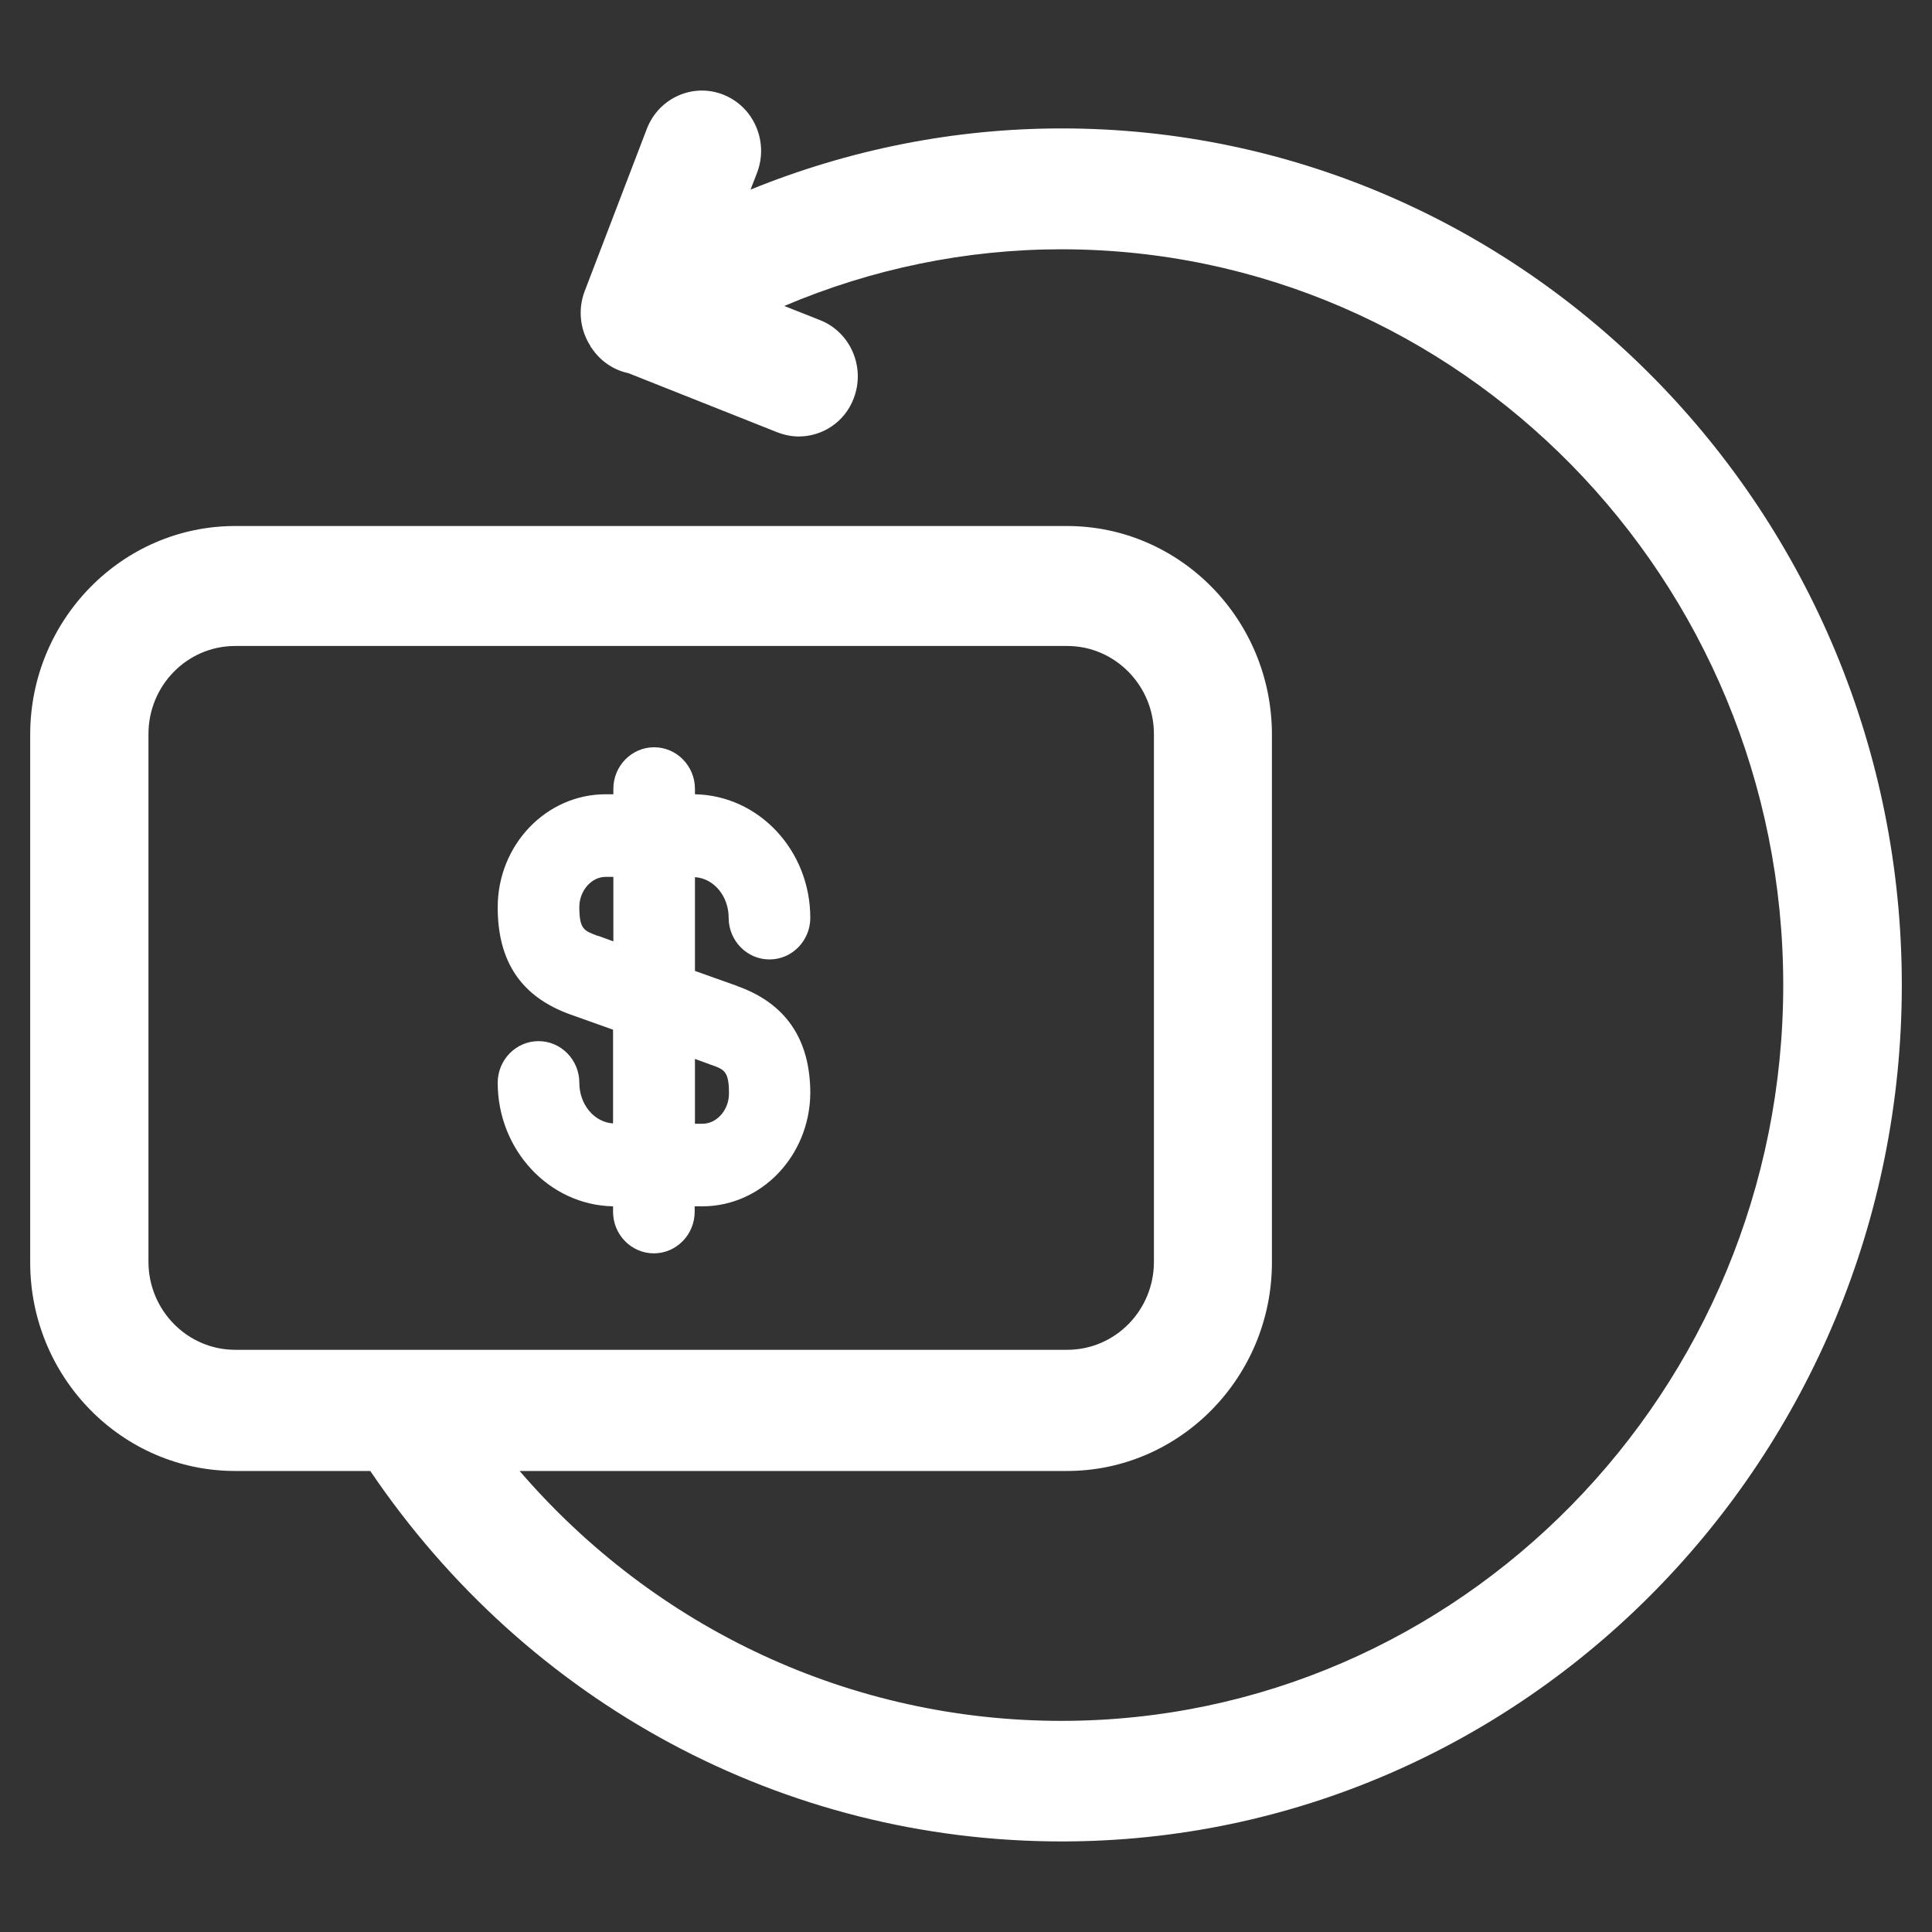
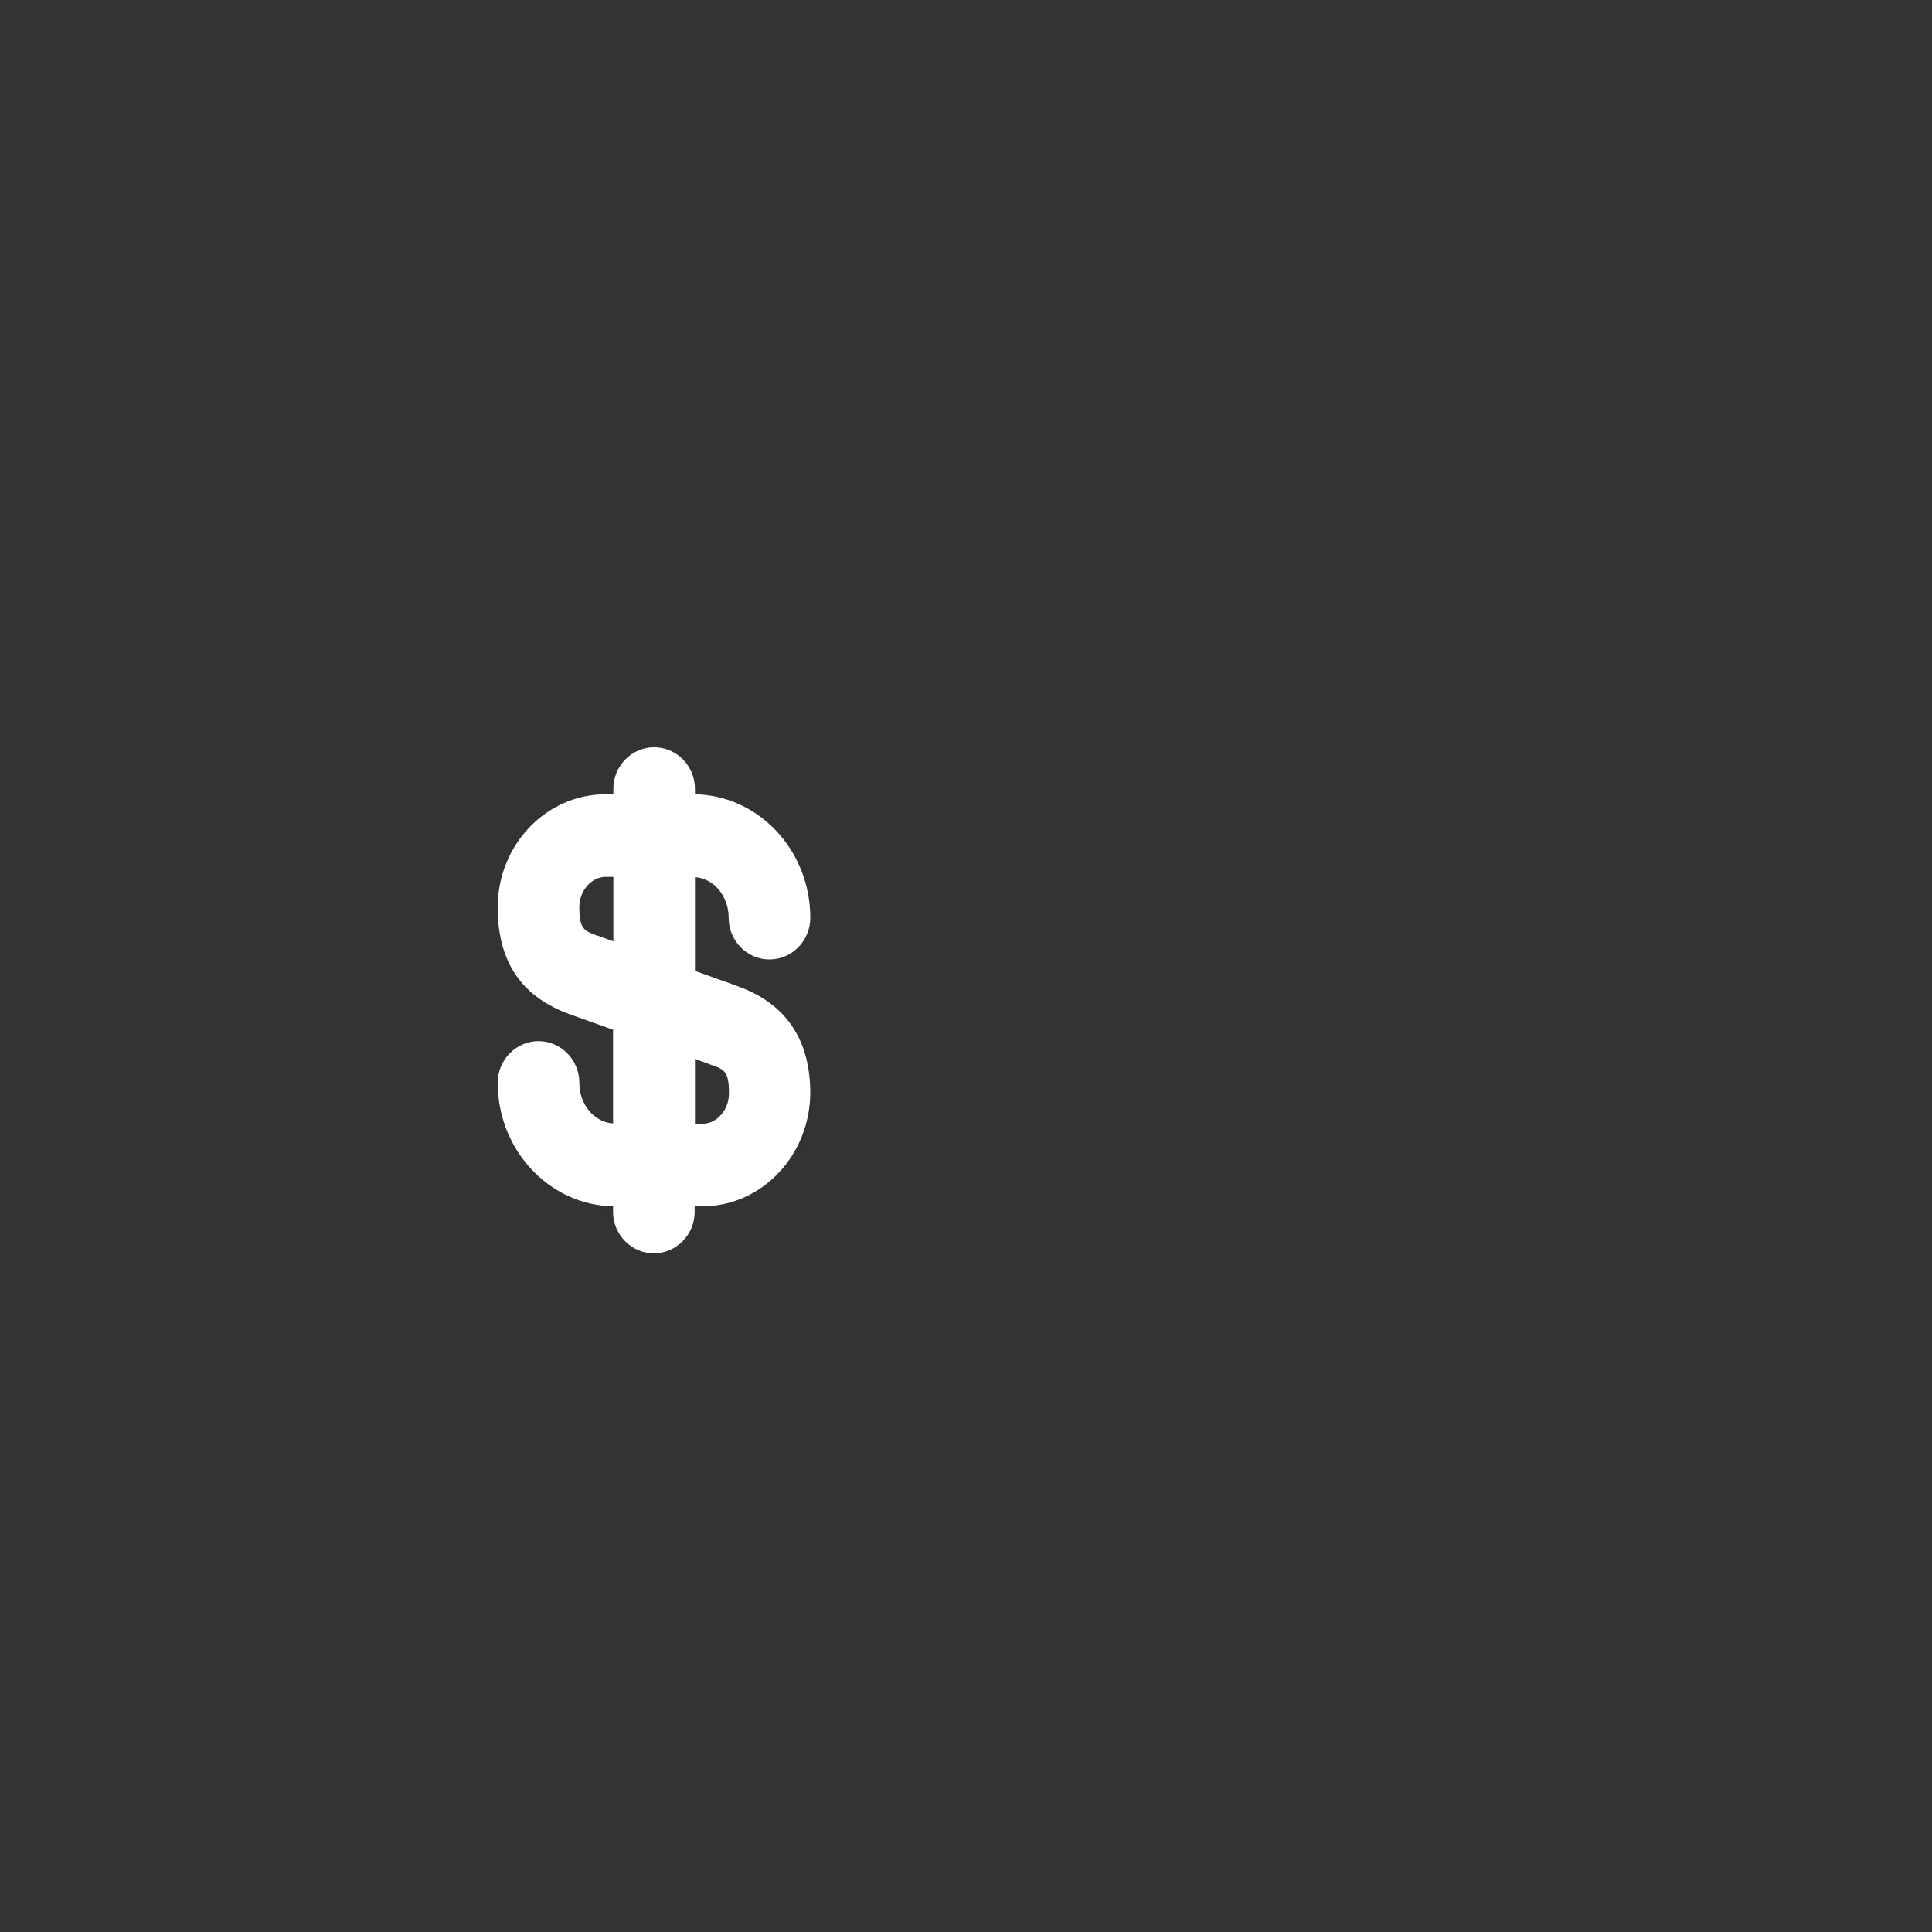
<svg xmlns="http://www.w3.org/2000/svg" width="64" height="64" viewBox="0 0 64 64" fill="none">
  <rect x="0" y="0" width="64" height="64" fill="#333333" stroke="none" />
  <path d="M24.422 32.662L23.021 32.163V29.057C23.648 29.097 24.138 29.686 24.138 30.405C24.138 31.164 24.745 31.783 25.49 31.783C26.235 31.783 26.842 31.164 26.842 30.405C26.842 28.169 25.137 26.351 23.021 26.311V26.132C23.021 25.373 22.414 24.754 21.669 24.754C20.925 24.754 20.318 25.373 20.318 26.132V26.311H20.063C18.094 26.311 16.487 27.989 16.487 30.056C16.487 31.873 17.281 33.031 18.907 33.611L20.308 34.11V37.215C19.681 37.175 19.191 36.586 19.191 35.867C19.191 35.108 18.584 34.489 17.839 34.489C17.095 34.489 16.487 35.108 16.487 35.867C16.487 38.094 18.192 39.921 20.308 39.961V40.141C20.308 40.9 20.915 41.519 21.66 41.519C22.404 41.519 23.012 40.9 23.012 40.141V39.961H23.266C25.226 39.961 26.822 38.284 26.842 36.217C26.842 34.429 26.029 33.231 24.412 32.662H24.422ZM23.021 35.078L23.541 35.268C24.001 35.428 24.148 35.488 24.148 36.227C24.148 36.766 23.746 37.225 23.276 37.225H23.021V35.078ZM19.808 31.004C19.348 30.835 19.191 30.785 19.191 30.046C19.191 29.507 19.593 29.047 20.063 29.047H20.318V31.184L19.798 30.994L19.808 31.004Z" fill="white" />
-   <path d="M35.169 4.254C31.613 4.254 28.126 4.953 24.863 6.281L25.079 5.722C25.471 4.694 24.971 3.536 23.962 3.136C22.953 2.737 21.817 3.246 21.425 4.274L19.368 9.646C19.133 10.265 19.221 10.934 19.554 11.454C19.554 11.464 19.564 11.484 19.573 11.494C19.573 11.504 19.593 11.514 19.603 11.534C19.897 11.973 20.338 12.262 20.818 12.362L25.745 14.319C25.98 14.409 26.225 14.459 26.46 14.459C27.244 14.459 27.988 13.98 28.282 13.191C28.674 12.163 28.175 11.004 27.166 10.605L25.98 10.136C28.87 8.908 31.985 8.258 35.159 8.258C48.345 8.258 59.072 19.192 59.072 32.632C59.072 46.072 48.345 57.006 35.159 57.006C28.194 57.006 21.719 53.961 17.213 48.728H35.345C39.087 48.728 42.134 45.623 42.134 41.819V24.335C42.134 20.52 39.087 17.425 35.345 17.425H7.789C4.047 17.425 1 20.53 1 24.335V41.819C1 45.633 4.047 48.728 7.789 48.728H12.266C17.477 56.427 25.951 61 35.169 61C50.51 61 63 48.279 63 32.632C63 16.985 50.51 4.254 35.169 4.254ZM4.918 41.799V24.315C4.918 22.707 6.202 21.399 7.789 21.399H35.355C36.932 21.399 38.225 22.707 38.225 24.315V41.799C38.225 43.406 36.942 44.714 35.355 44.714H7.789C6.212 44.714 4.918 43.406 4.918 41.799Z" fill="white" />
</svg>